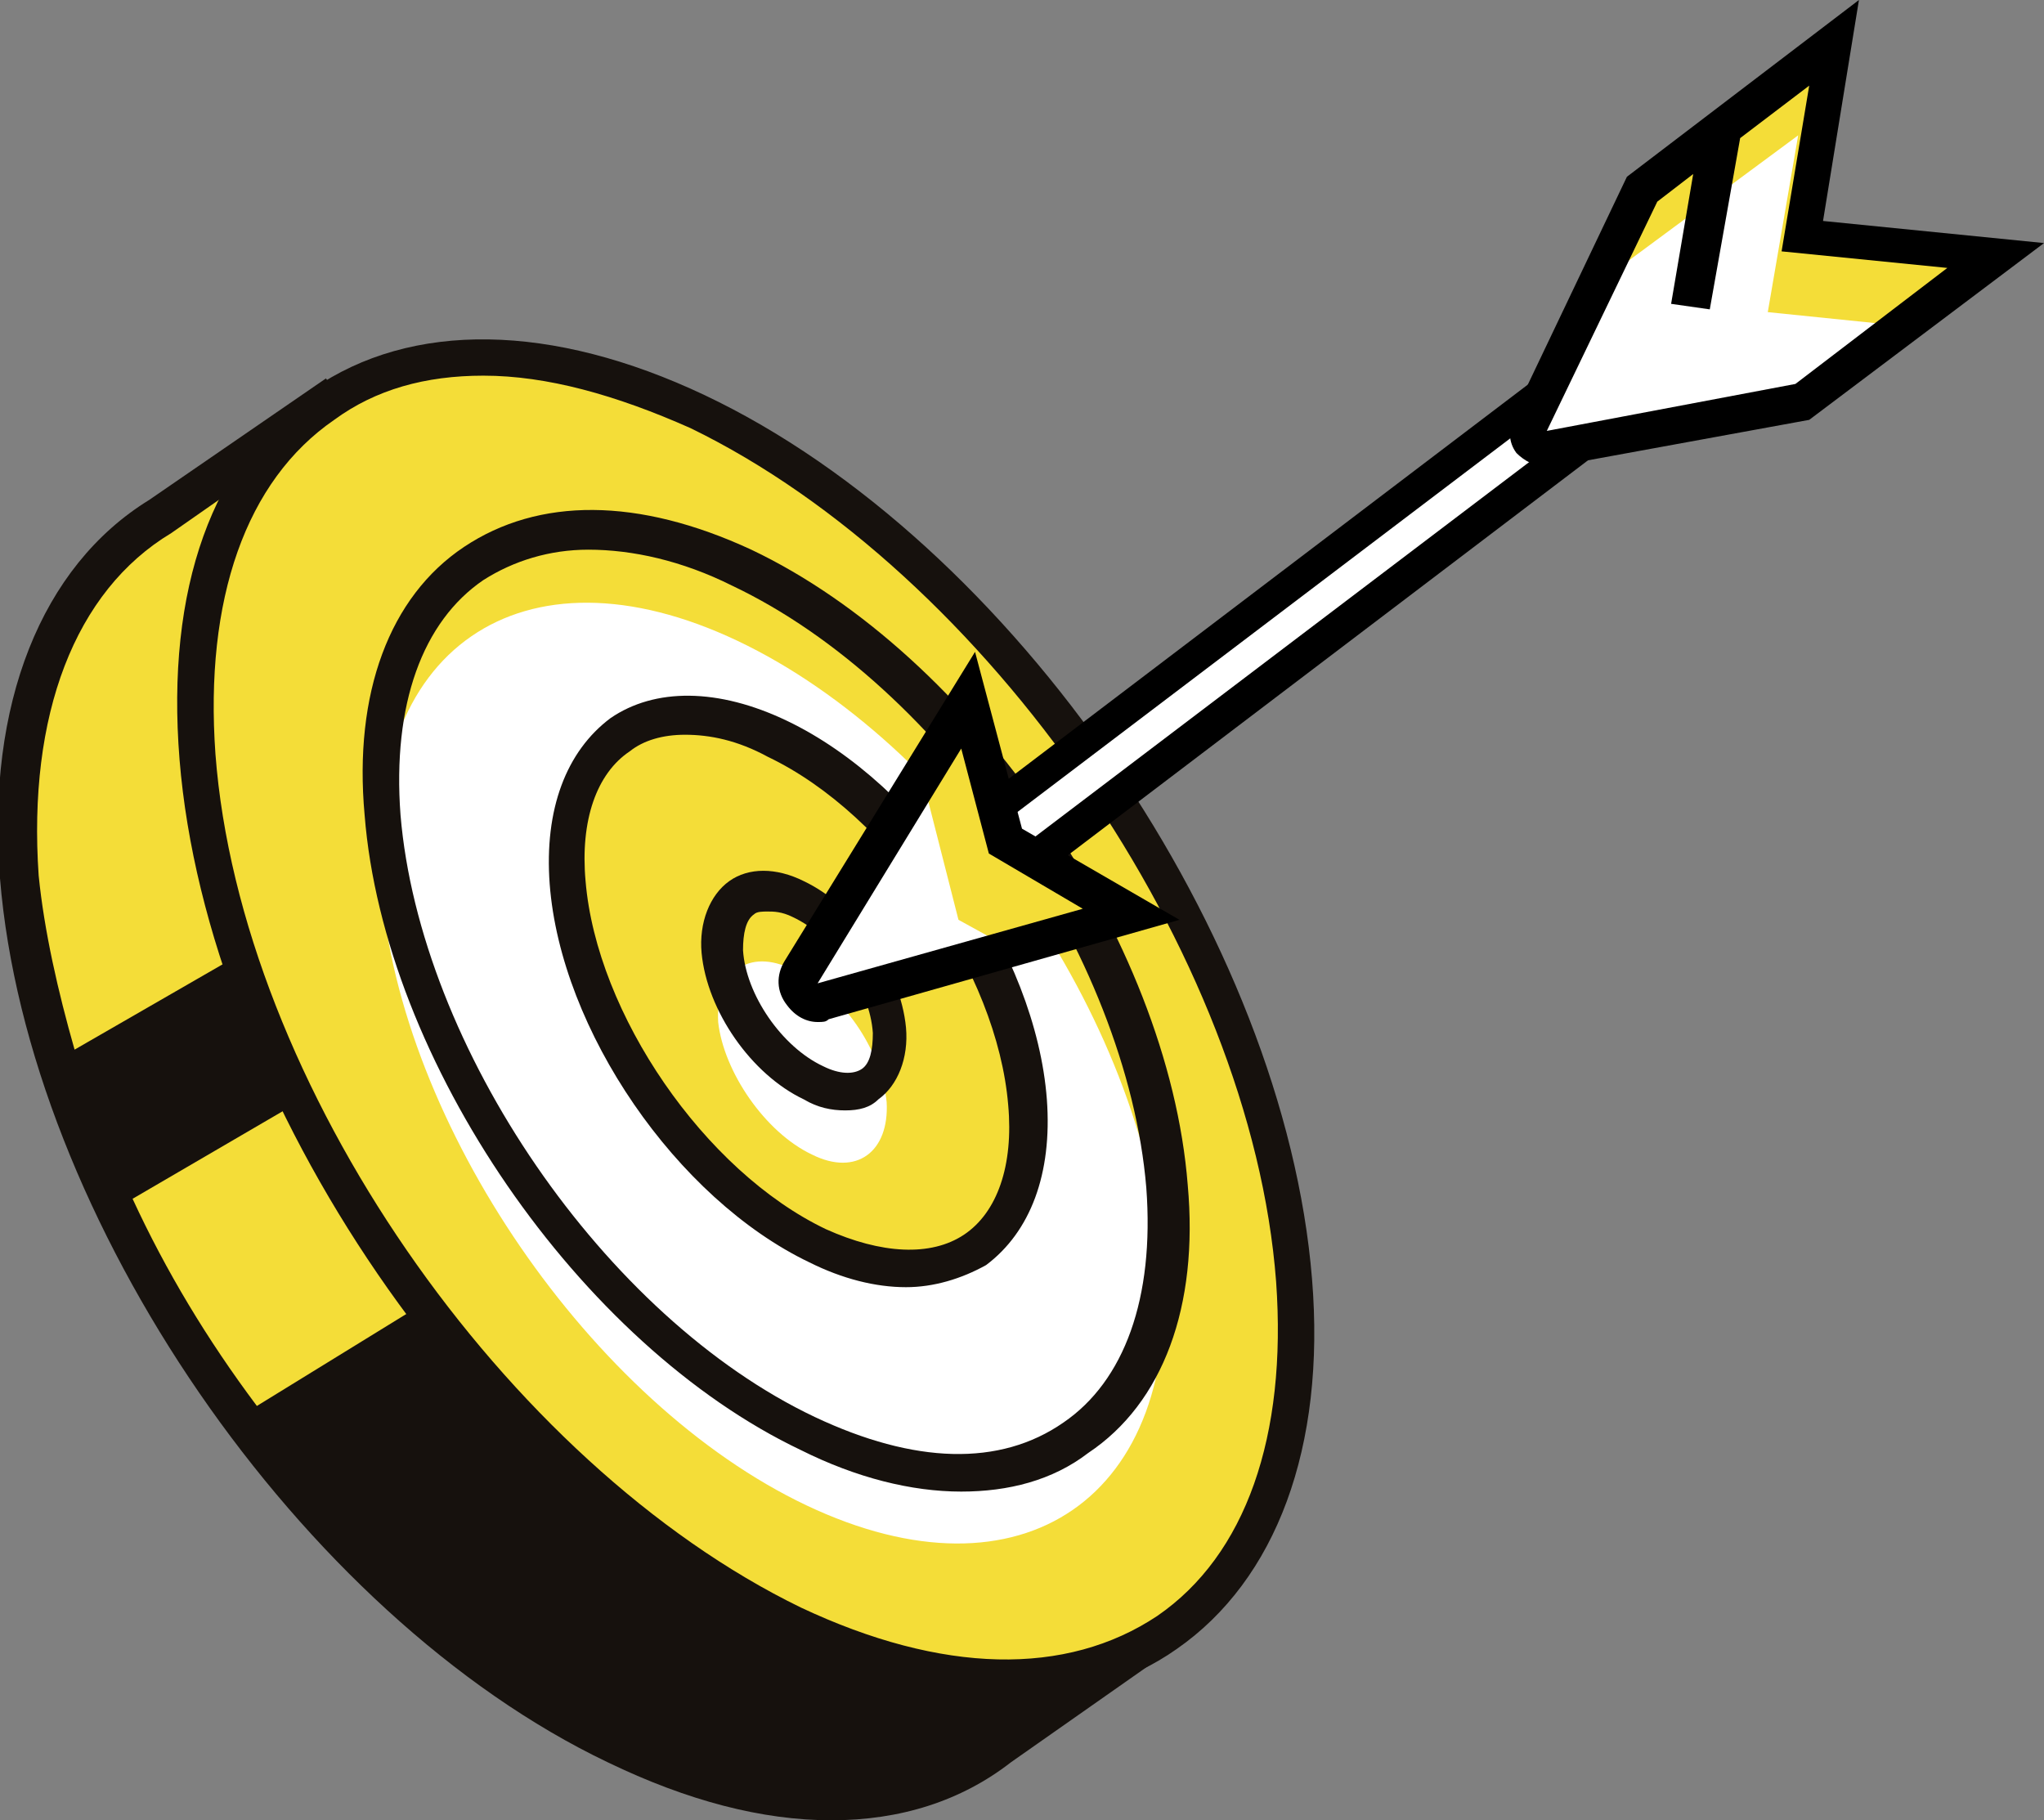
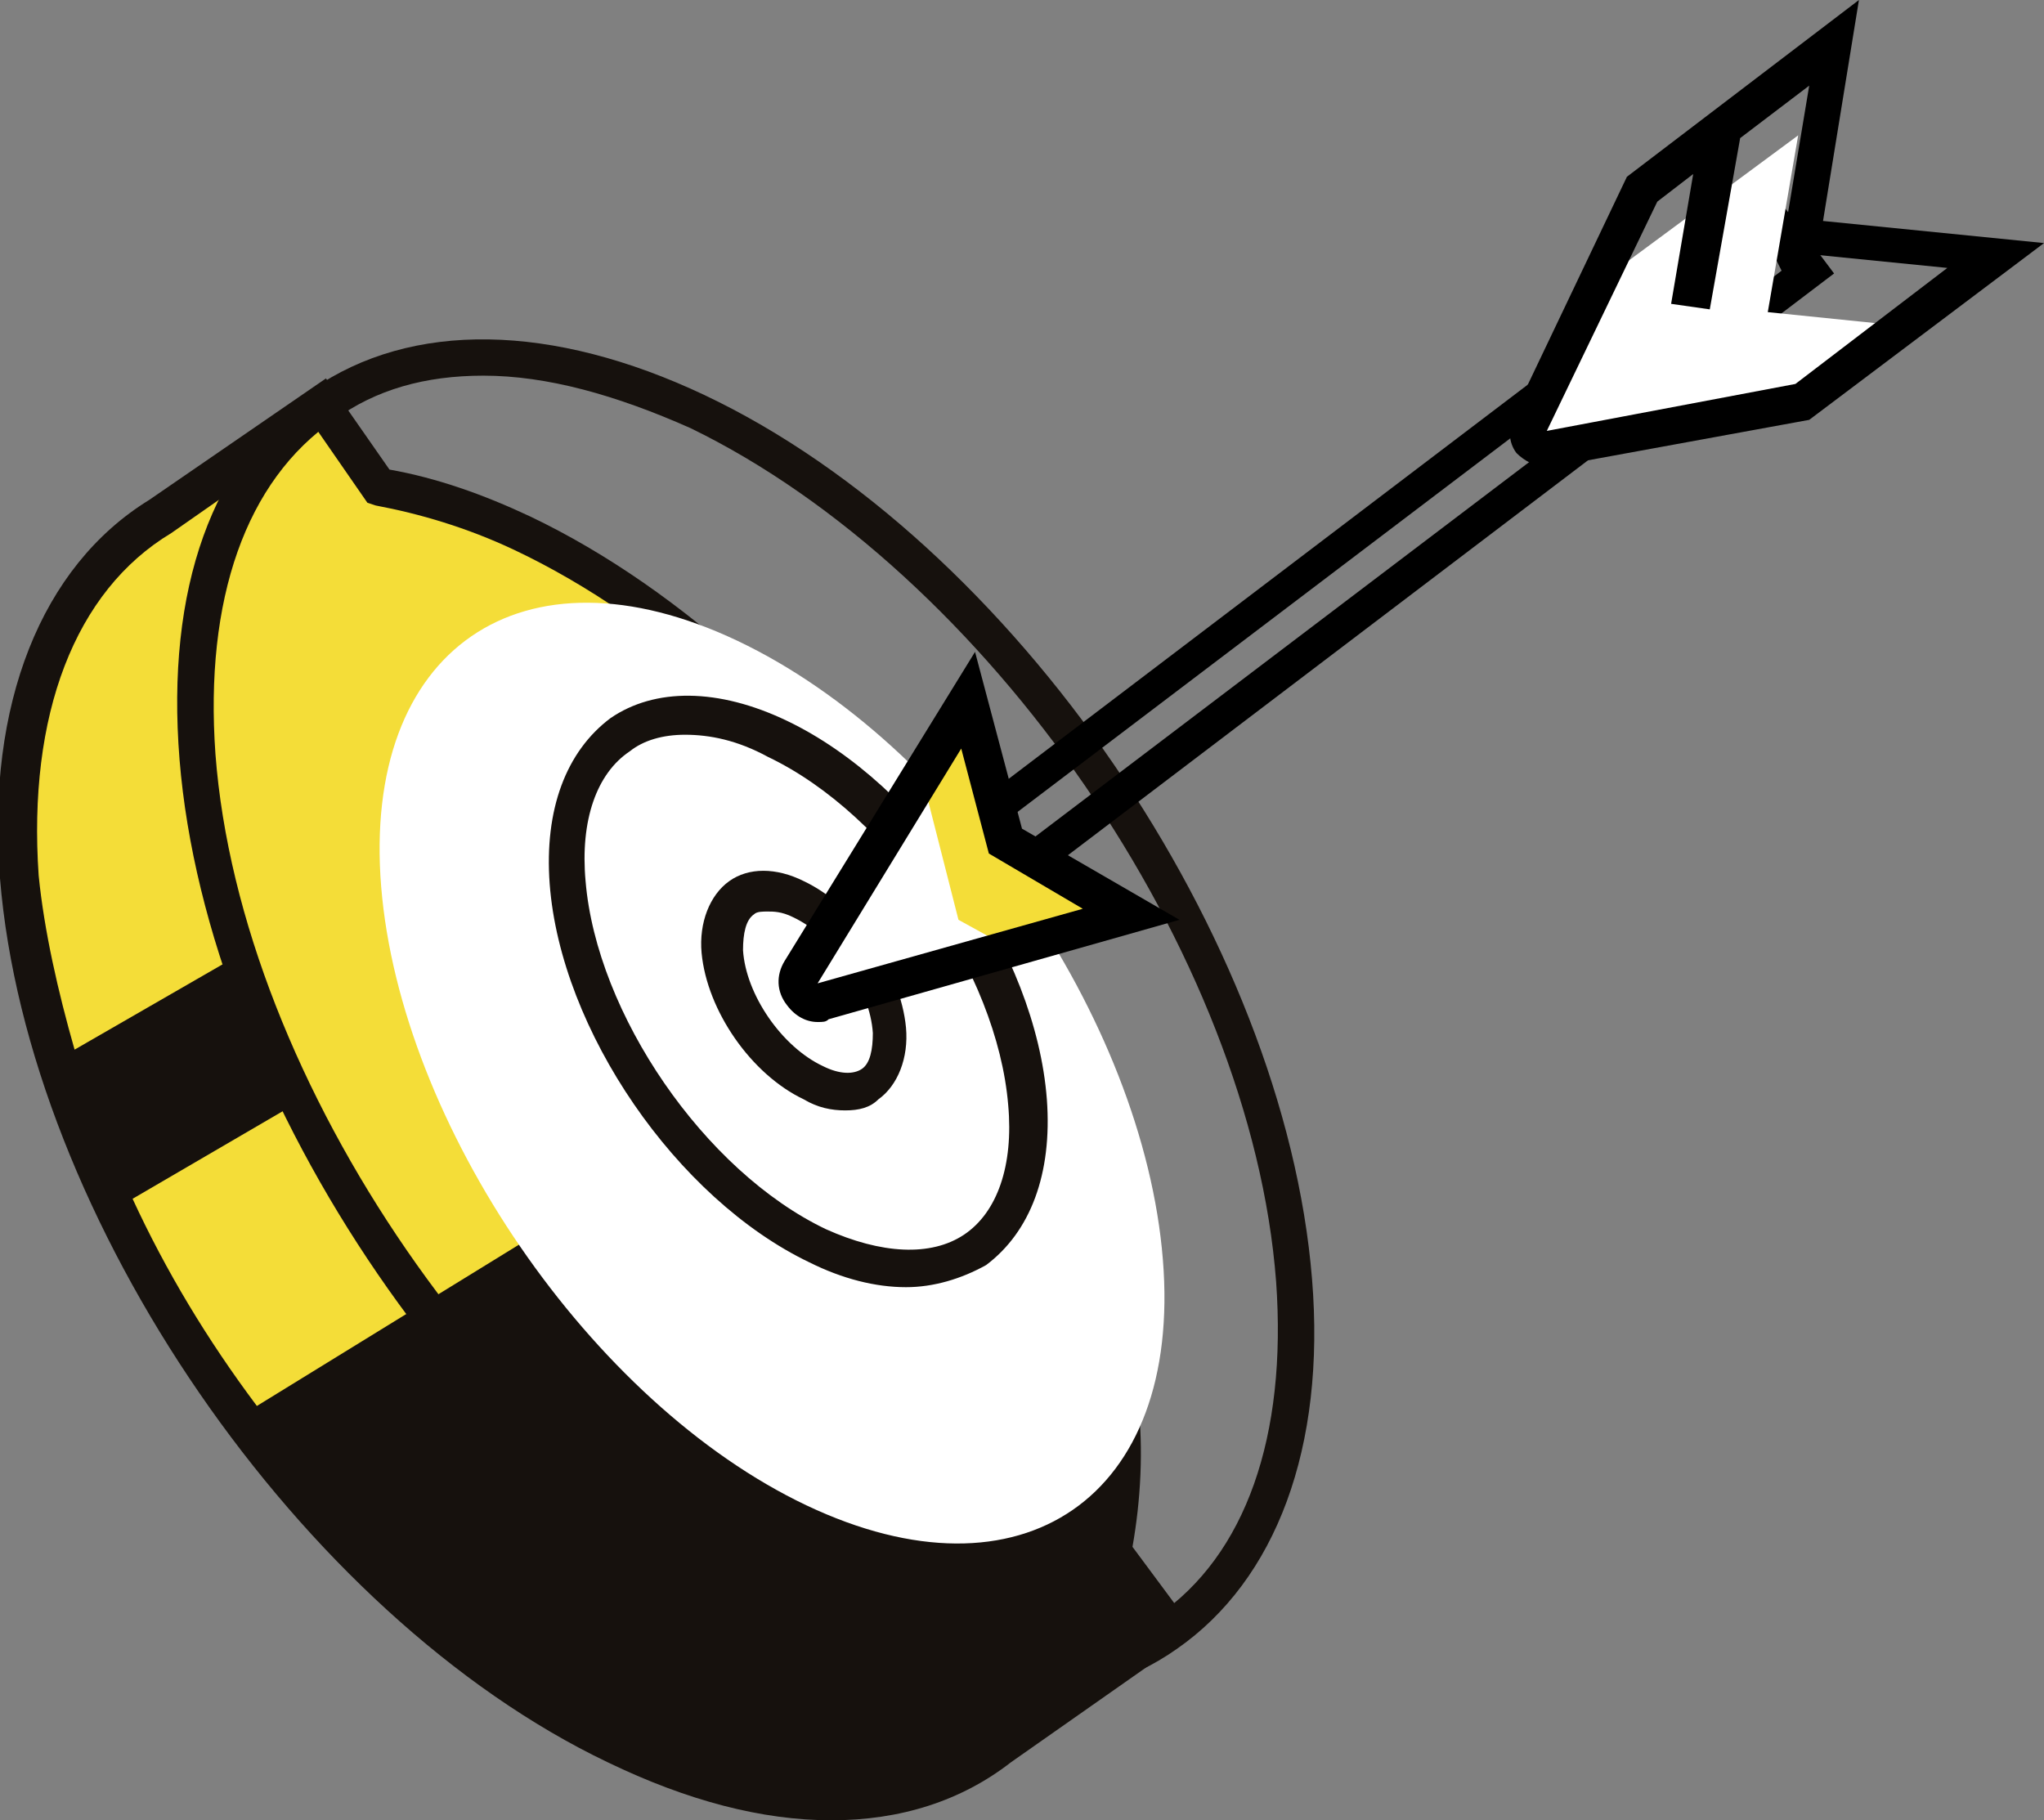
<svg xmlns="http://www.w3.org/2000/svg" version="1.1" id="content" x="0px" y="0px" viewBox="0 0 74 65.9" style="enable-background:new 0 0 74 65.9;" xml:space="preserve">
  <rect x="0" y="0" width="74" height="65.9" fill="#808080" stroke="none" />
  <style type="text/css">
	.st0{fill:#F4DD38;}
	.st1{fill:#16110D;}
	.st2{fill:#FFFFFF;}
</style>
  <g id="XMLID_10061_">
    <path id="XMLID_10116_" class="st0" d="M36.3,63.2l0.1-0.1l6-4.2l-2.1-2.8c0.3-1.6,0.4-3.4,0.3-5.4c-1-12.1-10.6-26.2-21.6-31.4   c-1.8-0.9-3.5-1.4-5.2-1.7l-2-2.9l-5.9,4.1l0,0c-3.6,2.2-5.5,6.7-5,13.1c1,12.1,10.6,26.2,21.6,31.4C28.1,66,33,65.8,36.3,63.2z" />
    <path id="XMLID_10113_" class="st1" d="M41,56c0.3-1.7,0.4-3.5,0.2-5.3c-1-12.3-10.9-26.7-22-32c-1.7-0.8-3.4-1.4-5.1-1.7l-2.3-3.3   l-6.4,4.4c-3.9,2.4-5.9,7.4-5.4,13.7c1,12.3,10.9,26.7,22,32c2.9,1.4,5.6,2.1,8.1,2.1c2.5,0,4.7-0.7,6.5-2.1l6.7-4.7L41,56z    M6.2,19.3l5.3-3.7l1.8,2.6l0.3,0.1c1.6,0.3,3.3,0.8,5,1.6c10.8,5.1,20.3,19,21.2,30.9c0,0.3,0,0.6,0,0.8l-18.8-7.9L9.3,50.9   C7.5,48.5,6,46,4.8,43.4l6-3.5l-2.2-5.3l-5.9,3.4c-0.6-2.1-1.1-4.3-1.3-6.3C1,25.9,2.7,21.4,6.2,19.3z" />
    <g id="XMLID_10108_">
-       <path id="XMLID_10112_" class="st0" d="M46.9,46.4c1,12.1-7.2,17.7-18.1,12.5c-11-5.2-20.7-19.3-21.6-31.4    c-1-12.1,7.2-17.7,18.1-12.5C36.3,20.1,45.9,34.2,46.9,46.4z" />
      <path id="XMLID_10109_" class="st1" d="M36.5,61.5c-2.5,0-5.2-0.7-8-2c-11.2-5.3-21-19.7-22-32C6,21.3,7.7,16.6,11.3,14.1    c3.6-2.5,8.7-2.4,14.2,0.2c11.2,5.3,21,19.7,22,32l0,0c0.5,6.1-1.3,10.9-4.9,13.4C40.9,60.9,38.8,61.5,36.5,61.5z M17.5,13.6    c-2.1,0-3.9,0.5-5.4,1.6c-3.2,2.2-4.7,6.5-4.3,12.1c0.9,11.9,10.5,25.7,21.2,30.9c5.1,2.4,9.6,2.5,12.9,0.3    c3.2-2.2,4.7-6.5,4.3-12.1l0,0C45.3,34.5,35.7,20.7,25,15.5C22.3,14.3,19.8,13.6,17.5,13.6z" />
    </g>
    <g id="XMLID_10103_">
      <path id="XMLID_10107_" class="st2" d="M42.1,45.6c0.7,8.6-5.1,12.6-12.9,8.9c-7.8-3.7-14.7-13.8-15.4-22.4    c-0.7-8.6,5.1-12.6,12.9-8.9C34.5,26.9,41.4,36.9,42.1,45.6z" />
-       <path id="XMLID_10104_" class="st1" d="M34.8,54c-1.8,0-3.8-0.5-5.8-1.5c-8-3.8-15.1-14.1-15.8-23c-0.4-4.4,0.9-7.9,3.6-9.7    c2.7-1.8,6.3-1.8,10.4,0.1c8,3.8,15.1,14.1,15.8,23l0,0c0.4,4.4-0.9,7.9-3.6,9.7C38.1,53.6,36.5,54,34.8,54z M21.3,19.9    c-1.4,0-2.7,0.4-3.8,1.1c-2.2,1.5-3.3,4.5-3,8.5c0.7,8.4,7.4,18.2,15,21.8c3.6,1.7,6.7,1.8,9,0.2c2.2-1.5,3.3-4.5,3-8.5l0,0    c-0.7-8.4-7.4-18.2-15-21.8C24.7,20.3,22.9,19.9,21.3,19.9z" />
    </g>
    <g id="XMLID_10098_">
-       <path id="XMLID_10102_" class="st0" d="M37.1,39.8c0.4,5.1-3,7.4-7.6,5.2c-4.6-2.2-8.7-8.1-9.1-13.2c-0.4-5.1,3-7.4,7.6-5.2    C32.7,28.9,36.7,34.8,37.1,39.8z" />
      <path id="XMLID_10099_" class="st1" d="M32.8,46.6c-1.1,0-2.3-0.3-3.5-0.9c-4.8-2.3-9-8.4-9.4-13.7c-0.2-2.7,0.6-4.8,2.2-6    c1.6-1.1,3.9-1.1,6.4,0.1c4.8,2.3,9,8.4,9.4,13.7v0c0.2,2.7-0.6,4.8-2.2,6C34.8,46.3,33.8,46.6,32.8,46.6z M24.8,26.6    c-0.8,0-1.5,0.2-2,0.6c-1.2,0.8-1.8,2.5-1.6,4.7c0.4,4.8,4.3,10.5,8.7,12.6c2,0.9,3.8,1,5,0.2c1.2-0.8,1.8-2.5,1.6-4.7v0    c-0.4-4.8-4.3-10.5-8.7-12.6C26.7,26.8,25.7,26.6,24.8,26.6z" />
    </g>
    <g id="XMLID_10093_">
      <path id="XMLID_10097_" class="st2" d="M32.1,39.9c0.1,1.8-1.1,2.7-2.7,1.9C27.7,41,26.2,38.8,26,37c-0.1-1.8,1.1-2.7,2.7-1.9    C30.5,35.9,31.9,38,32.1,39.9z" />
      <path id="XMLID_10094_" class="st1" d="M30.6,40.2c-0.5,0-1-0.1-1.5-0.4c-1.9-0.9-3.5-3.2-3.7-5.3c-0.1-1.1,0.3-2.1,1-2.6    c0.7-0.5,1.7-0.5,2.7,0c1.9,0.9,3.5,3.2,3.7,5.3l0,0c0.1,1.1-0.3,2.1-1,2.6C31.5,40.1,31.1,40.2,30.6,40.2z M27.8,33    c-0.2,0-0.4,0-0.5,0.1c-0.3,0.2-0.4,0.7-0.4,1.3c0.1,1.6,1.4,3.5,2.9,4.2c0.6,0.3,1.1,0.3,1.4,0.1c0.3-0.2,0.4-0.7,0.4-1.3l0,0    c-0.1-1.6-1.4-3.5-2.9-4.2C28.3,33,28,33,27.8,33z" />
    </g>
    <g id="XMLID_10062_">
      <g id="XMLID_10073_">
-         <rect id="XMLID_10077_" x="32.8" y="18.6" transform="matrix(0.796 -0.605 0.605 0.796 -1.58 34.638)" class="st2" width="35.6" height="2.1" />
        <path id="XMLID_10074_" d="M36.9,32.3l-2.1-2.8L64.3,7.1l2.1,2.8L36.9,32.3z M36.7,29.5l0.5,1L64.5,9.8l-0.5-1L36.7,29.5z" />
      </g>
      <path id="XMLID_10072_" class="st0" d="M29.8,36.3L41,33.1l-4.6-2.7l-1.3-5.1L29,35.2C28.7,35.8,29.2,36.4,29.8,36.3z" />
      <path id="XMLID_10071_" class="st2" d="M34.7,33.3l-1.3-5.1l-4.6,7.4c0.2,0.2,0.5,0.8,0.8,0.7l7.1-1.9L34.7,33.3z" />
      <path id="XMLID_10068_" d="M29.6,37c-0.4,0-0.8-0.2-1.1-0.6c-0.4-0.5-0.4-1.1-0.1-1.6l6.9-11.2L37,30l5.7,3.3L30,36.9    C29.9,37,29.8,37,29.6,37z M34.8,27.1l-5.2,8.5l0,0l9.6-2.7l-3.4-2L34.8,27.1z" />
-       <path id="XMLID_10067_" class="st0" d="M66.3,1.6l-6.9,5.2l-4,8.4c-0.2,0.5,0.2,1.1,0.7,1l9.2-1.7l6.9-5.2l-7-0.8L66.3,1.6z" />
      <path id="XMLID_10066_" class="st2" d="M64.8,14.9l4.1-3.1l-4.9-0.5l1.1-6.4L58.2,10l-3.2,6.3c0.1,0.1,0.3,0.2,0.6,0.2L64.8,14.9z    " />
      <path id="XMLID_10063_" d="M66,8l1.3-8l-8.4,6.4L54.8,15c-0.2,0.5-0.2,1,0.1,1.4c0.3,0.3,0.7,0.5,1.1,0.5c0.1,0,0.2,0,0.2,0    l9.3-1.7L74,8.8L66,8z M65,13.9l-9,1.7l4-8.3l1.3-1L60.5,11l1.4,0.2l1.1-6.2l2.5-1.9l-1,6l6,0.6L65,13.9z" />
    </g>
  </g>
</svg>